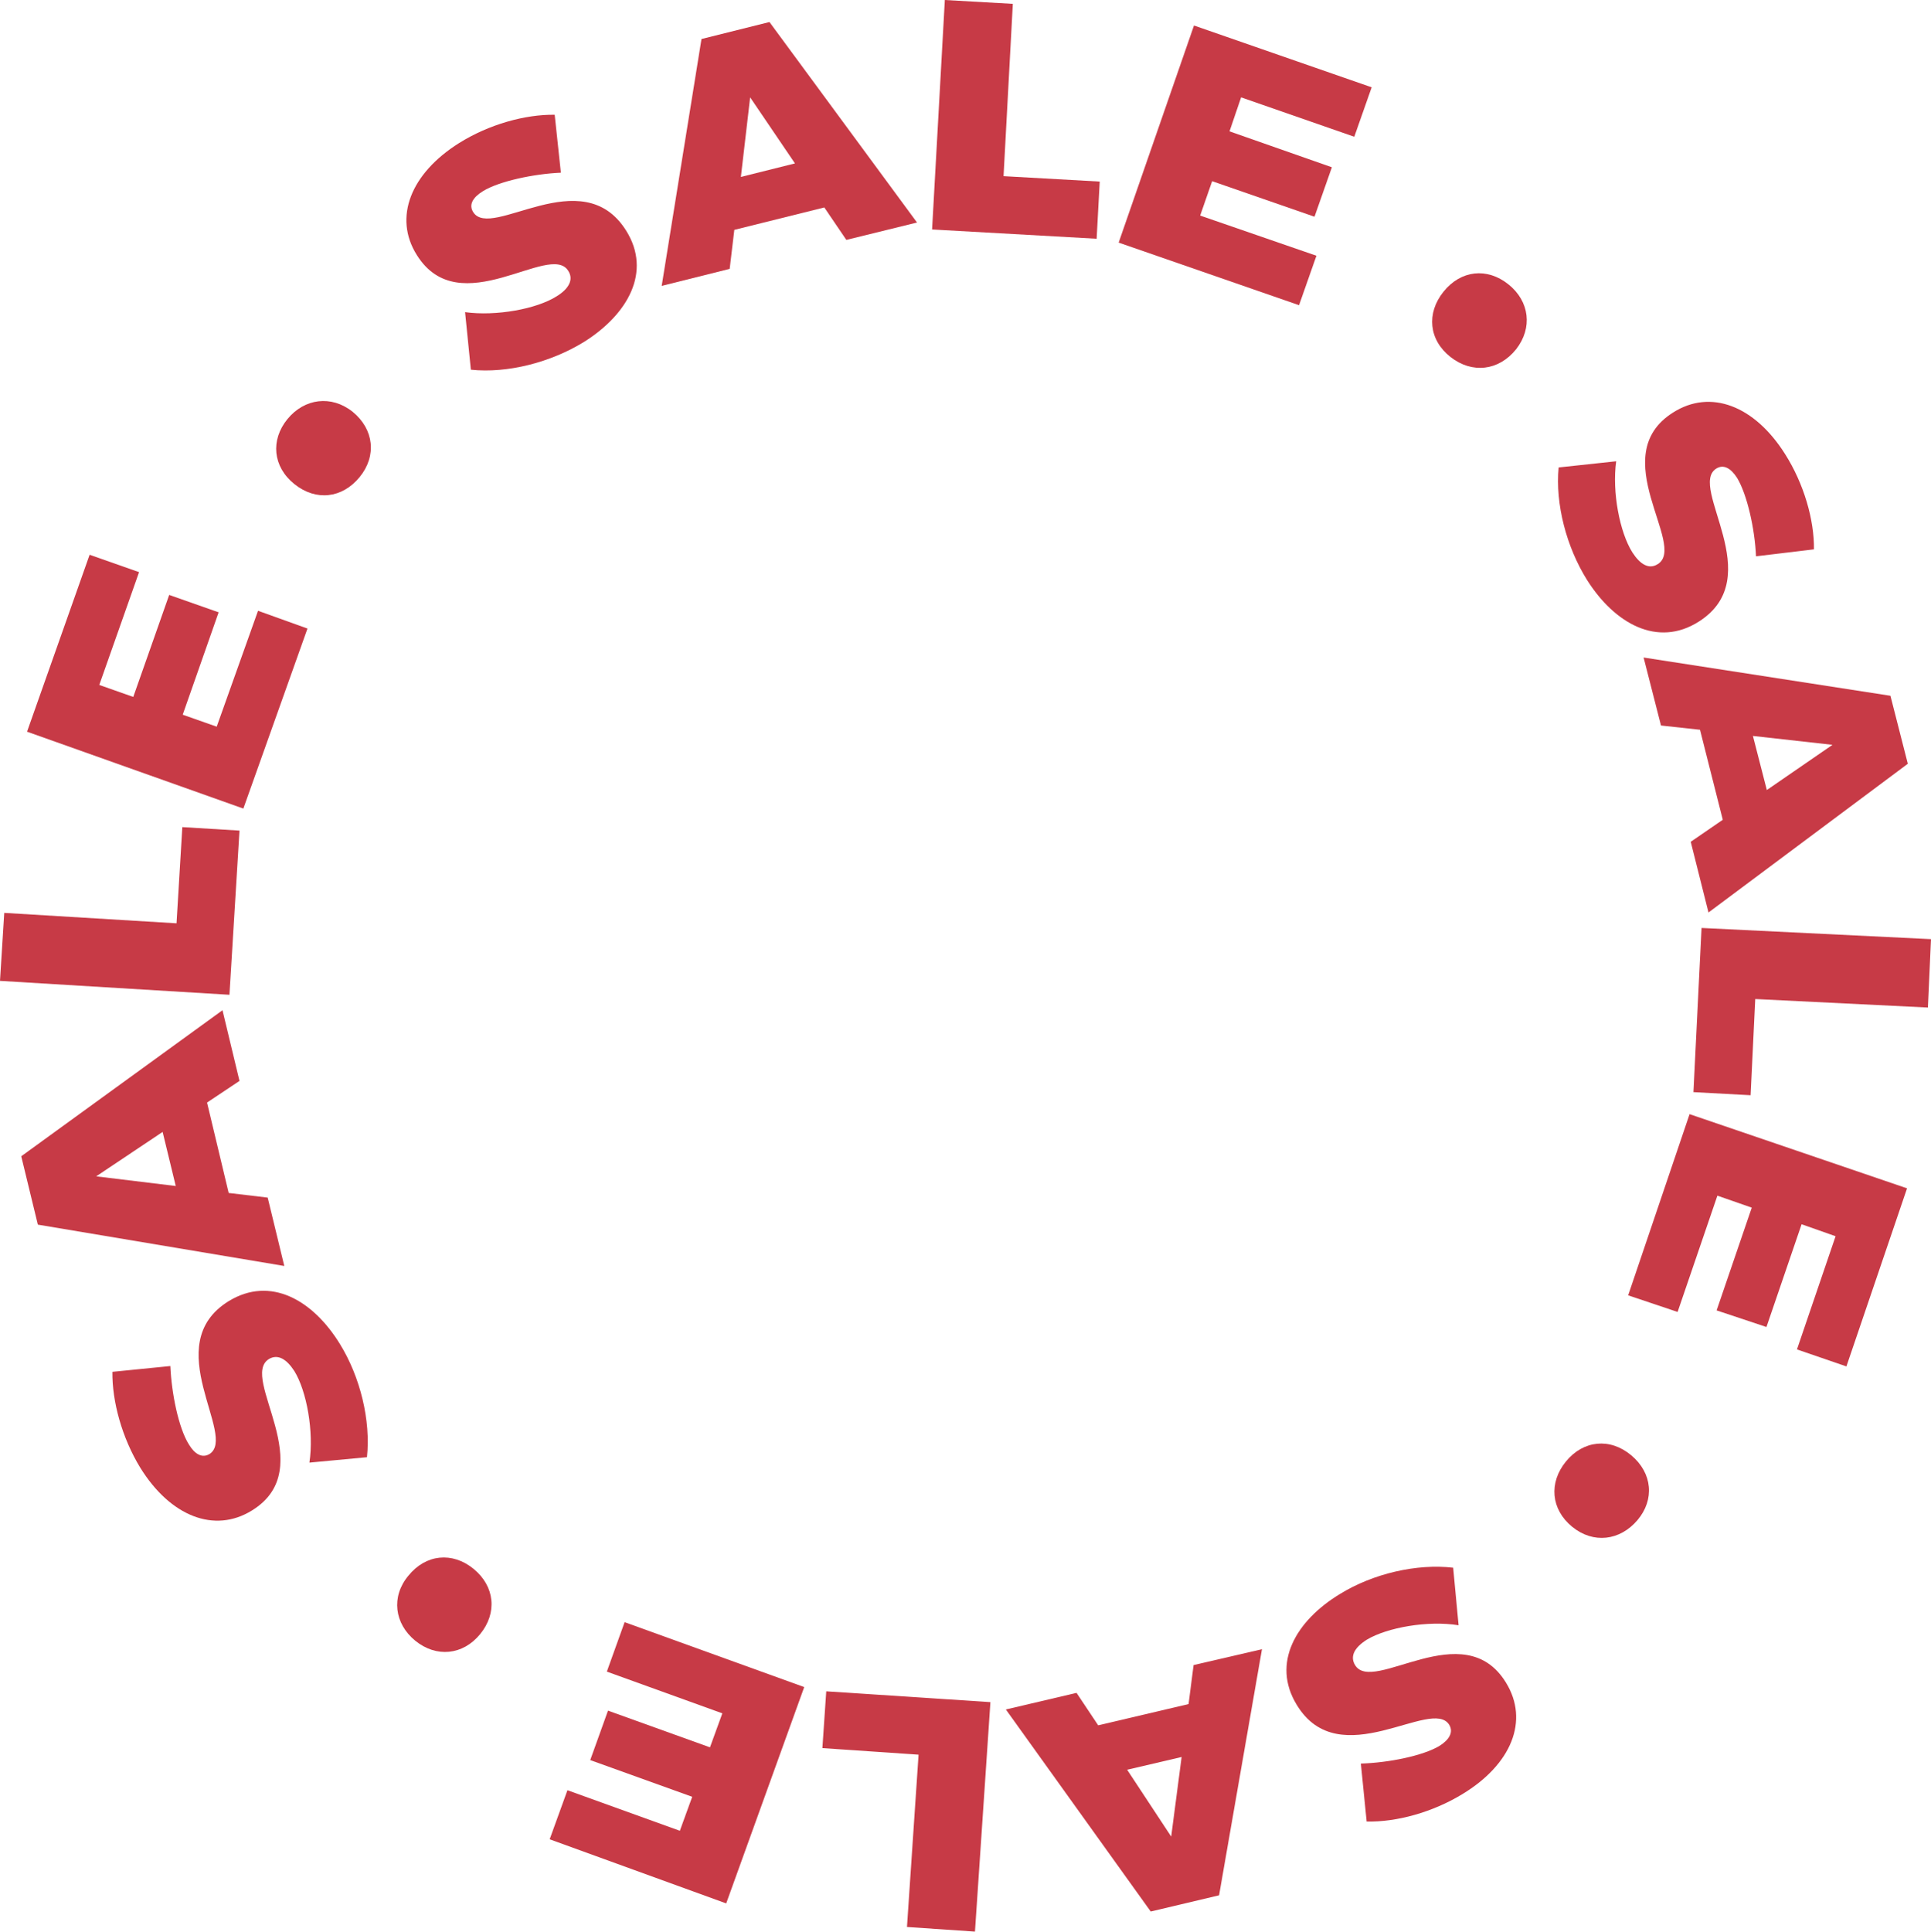
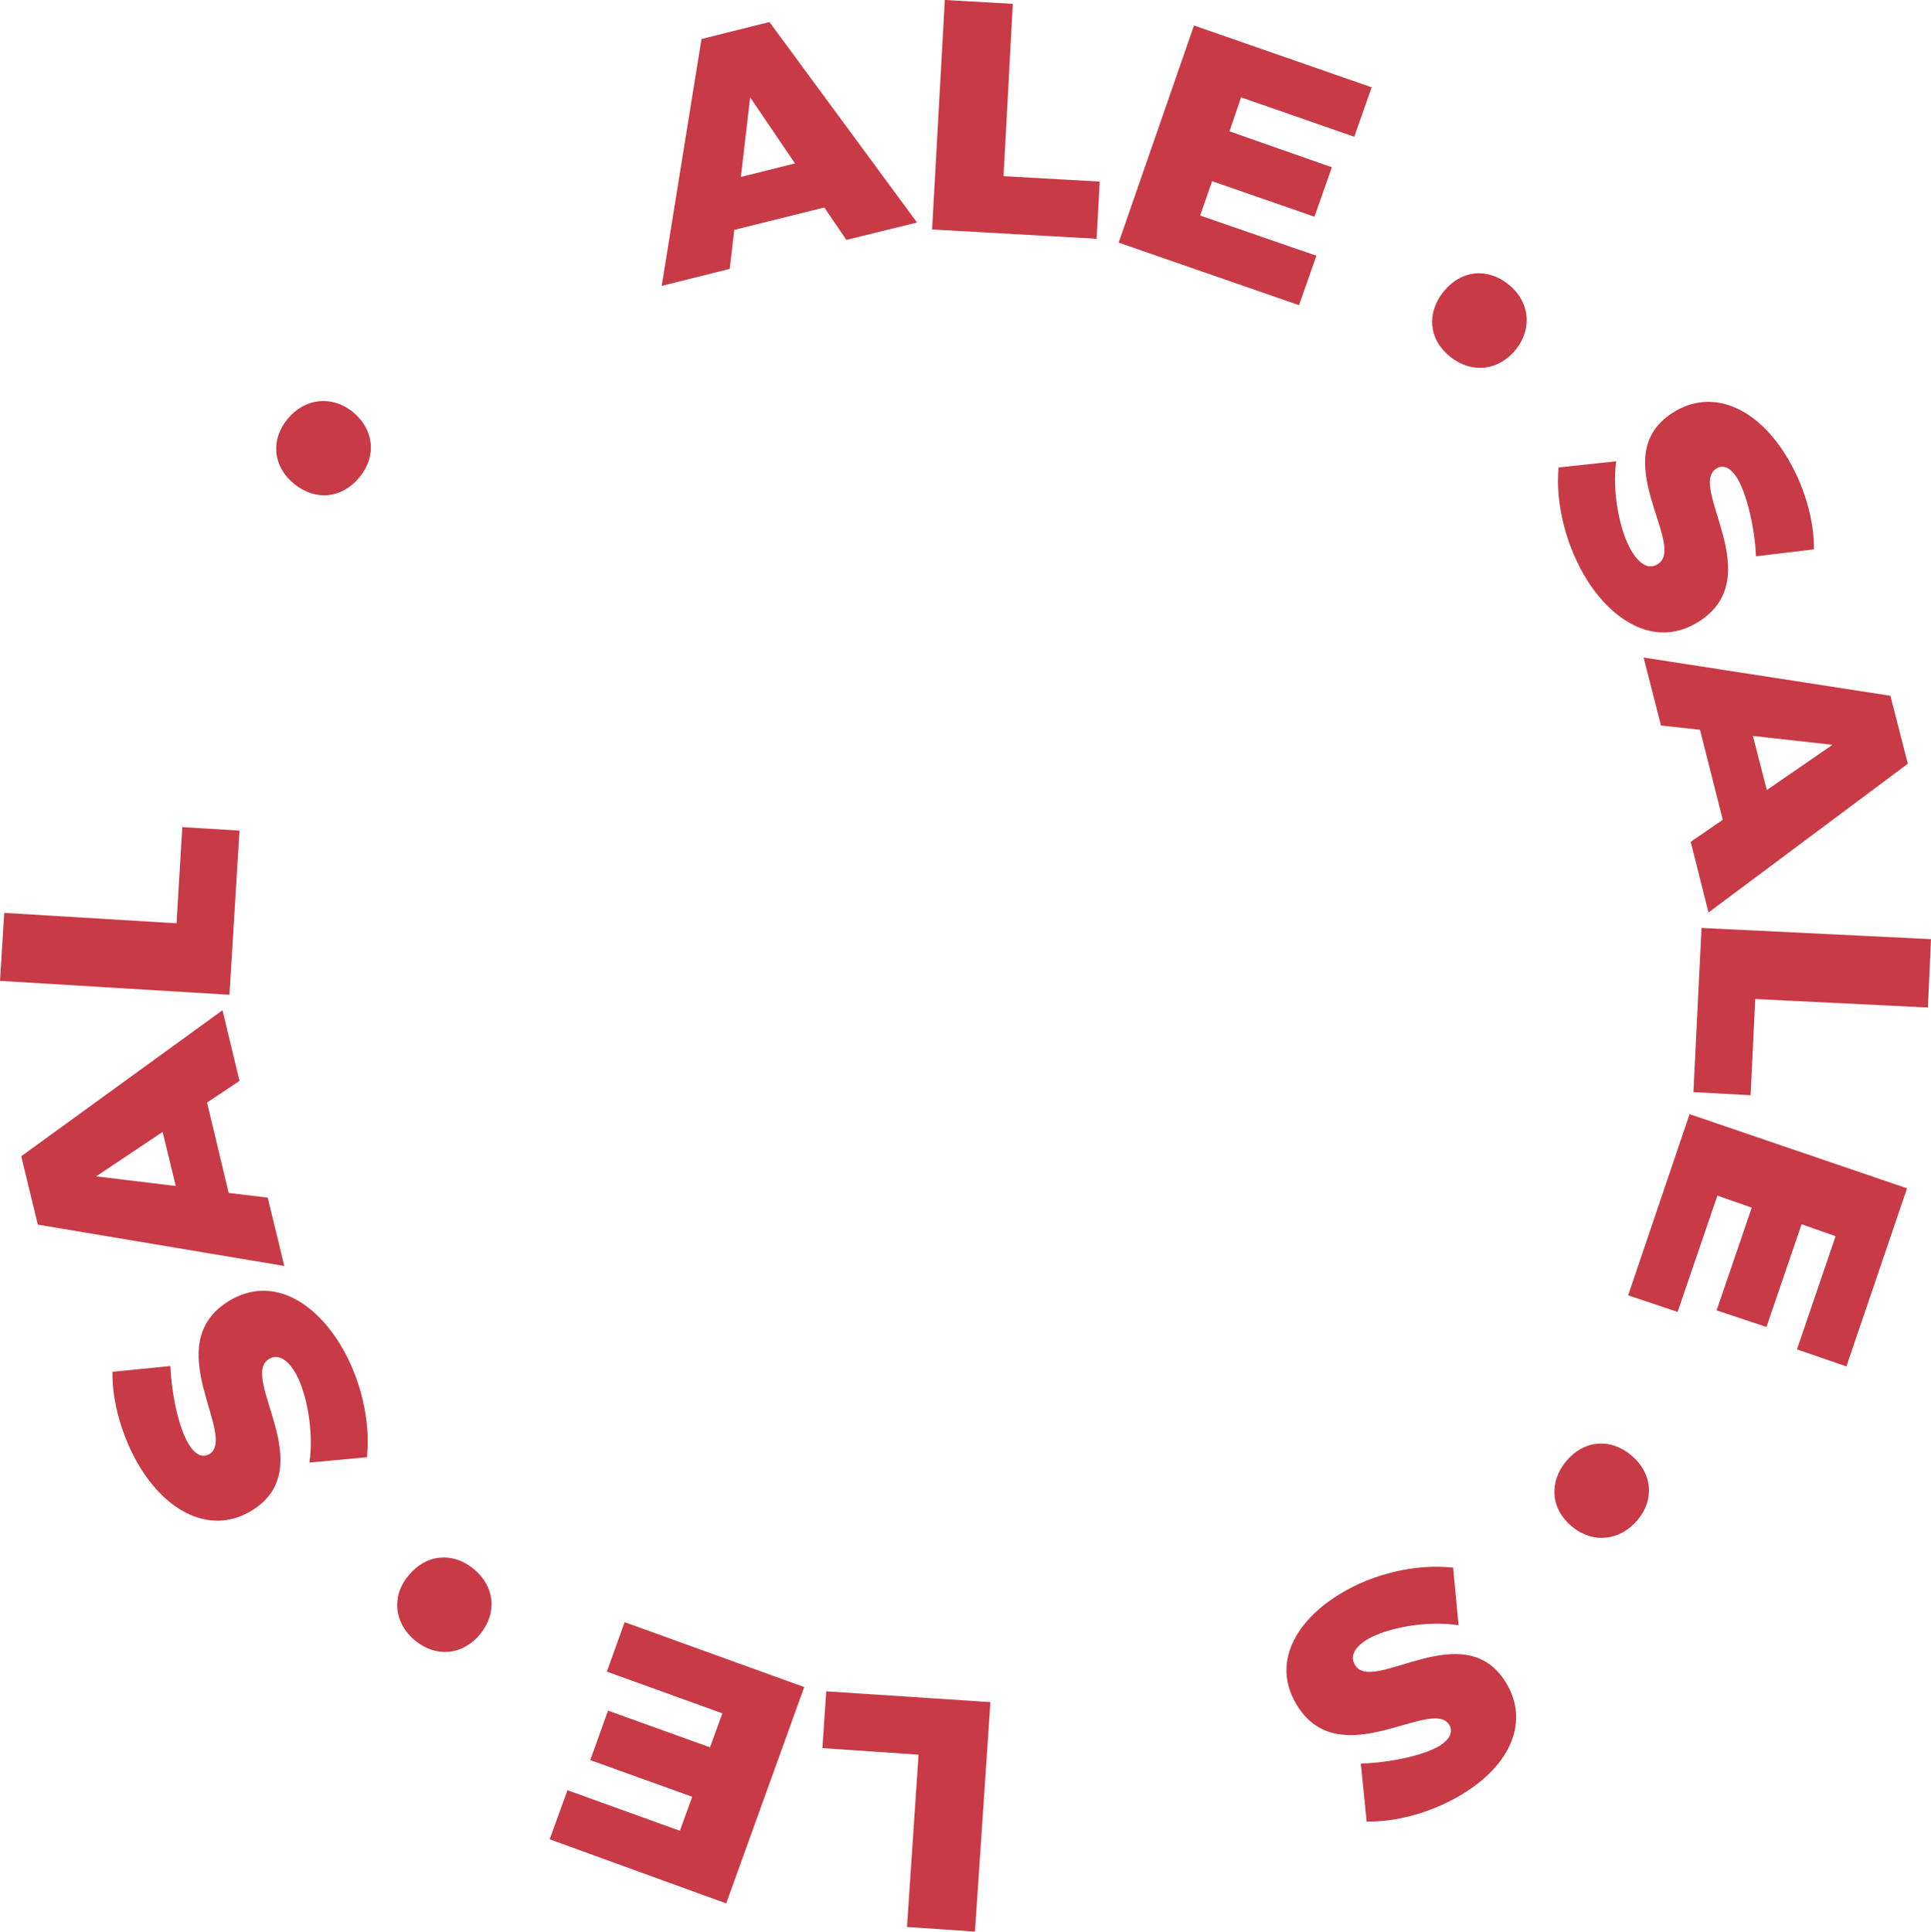
<svg xmlns="http://www.w3.org/2000/svg" fill="#c73a46" height="500" preserveAspectRatio="xMidYMid meet" version="1" viewBox="0.0 0.0 499.9 500.0" width="499.9" zoomAndPan="magnify">
  <g id="change1_1">
    <path d="M407,395.2c-5.5-4.5-6.1-11.4-1.6-16.9s11.4-6.2,16.9-1.6,6.1,11.5,1.6,16.8S412.5,399.7,407,395.2Z" fill="inherit" />
  </g>
  <g id="change1_2">
    <path d="M353.8,471.5l-1.5-15c7.1-.2,16.1-2,20.4-4.6,2.5-1.6,3.6-3.5,2.5-5.4-4.5-7.4-28.4,13.1-39.5-5.2-6.6-10.8-.2-21.8,11.2-28.7,8.6-5.3,19.9-7.9,29.3-6.8l1.4,14.9c-8-1.3-18.5.6-23.7,3.7-3.2,2-4.5,4.3-3.1,6.6,4.6,7.7,28.2-13.3,39.1,4.6,6,9.8,1.4,21.1-11.3,28.8C370.9,469.1,361.5,471.7,353.8,471.5Z" fill="inherit" />
  </g>
  <g id="change1_3">
-     <path d="M307.7,441.1,309,431l17.7-4.1-11.1,63.7-17.7,4.2-37.5-52.3,18.3-4.3,5.6,8.4Zm-4.5,34.3,2.7-20.6-14.1,3.3Z" fill="inherit" />
-   </g>
+     </g>
  <g id="change1_4">
    <path d="M212.9,452.5l1-14.7,42.5,2.8-4,59.4-17.6-1.2,3-44.6Z" fill="inherit" />
  </g>
  <g id="change1_5">
    <path d="M176,473.9l3.2-8.8-26.4-9.5,4.6-12.8,26.4,9.5,3.2-8.8-29.9-10.8,4.6-12.8,46.5,16.8-20.2,56-45.7-16.6,4.6-12.7Z" fill="inherit" />
  </g>
  <g id="change1_6">
    <path d="M105.7,407.9c4.5-5.6,11.4-6.3,16.9-1.8s6.2,11.4,1.7,16.9-11.4,6.1-16.8,1.7S101.2,413.3,105.7,407.9Z" fill="inherit" />
  </g>
  <g id="change1_7">
    <path d="M29.1,355.1l15-1.5c.3,7,2.1,16,4.8,20.3,1.5,2.5,3.4,3.6,5.3,2.5,7.4-4.6-13.3-28.3,5-39.6C70,330.2,81,336.5,88,347.9c5.3,8.6,8,19.8,7,29.3l-14.9,1.4c1.2-8-.7-18.5-3.9-23.7-2-3.1-4.3-4.5-6.6-3.1-7.7,4.8,13.5,28.2-4.4,39.2-9.7,6-21.1,1.5-28.9-11.1C31.6,372.2,29,362.8,29.1,355.1Z" fill="inherit" />
  </g>
  <g id="change1_8">
    <path d="M59.2,308.8,69.3,310l4.3,17.7L9.8,317,5.5,299.3l52.1-37.8L62,279.8l-8.4,5.6Zm-34.3-4.3L45.5,307l-3.4-14Z" fill="inherit" />
  </g>
  <g id="change1_9">
    <path d="M47.2,214.1,62,215l-2.6,42.5L0,253.9l1.1-17.6L45.7,239Z" fill="inherit" />
  </g>
  <g id="change1_10">
-     <path d="M25.7,177.3l8.8,3.1L43.8,154l12.8,4.5L47.3,185l8.8,3.1,10.7-30,12.8,4.6L63,209.3,7,189.4l16.2-45.8L36,148.1Z" fill="inherit" />
-   </g>
+     </g>
  <g id="change1_11">
    <path d="M91.3,106.6c5.5,4.5,6.3,11.4,1.8,16.9s-11.3,6.3-16.9,1.8-6.2-11.4-1.8-16.8S85.8,102.2,91.3,106.6Z" fill="inherit" />
  </g>
  <g id="change1_12">
-     <path d="M143.6,29.7l1.6,15c-7,.3-16,2.2-20.2,4.8-2.6,1.6-3.7,3.5-2.5,5.4,4.6,7.4,28.2-13.4,39.6,4.8,6.7,10.7.4,21.7-10.9,28.8-8.6,5.3-19.8,8.2-29.3,7.2l-1.5-14.9c8,1.1,18.5-.8,23.7-4.1,3.1-1.9,4.5-4.3,3-6.6-4.7-7.6-28.1,13.7-39.2-4.1-6.1-9.7-1.6-21.1,11-29C126.6,32.2,135.9,29.6,143.6,29.7Z" fill="inherit" />
-   </g>
+     </g>
  <g id="change1_13">
    <path d="M190.1,59.5l-1.2,10.1L171.3,74l10.3-63.9,17.6-4.4,38.2,51.9-18.3,4.5-5.7-8.4Zm4.1-34.3-2.4,20.6,14-3.5Z" fill="inherit" />
  </g>
  <g id="change1_14">
    <path d="M284.7,47l-.8,14.8-42.6-2.4L244.6,0l17.6,1-2.4,44.6Z" fill="inherit" />
  </g>
  <g id="change1_15">
    <path d="M321.3,25.2l-3,8.8,26.5,9.3-4.5,12.8-26.5-9.2-3.1,8.9,30.1,10.4L336.3,79,289.6,62.8,309.1,6.6l46,16-4.5,12.8Z" fill="inherit" />
  </g>
  <g id="change1_16">
    <path d="M392.5,90.4c-4.5,5.6-11.4,6.4-17,2s-6.3-11.3-1.8-16.9,11.3-6.3,16.8-1.9S396.8,84.9,392.5,90.4Z" fill="inherit" />
  </g>
  <g id="change1_17">
    <path d="M469.6,142.2l-15,1.8c-.3-7.1-2.3-16-4.9-20.3-1.6-2.5-3.5-3.6-5.4-2.4-7.4,4.7,13.6,28.1-4.5,39.6-10.7,6.8-21.8.5-28.9-10.7-5.4-8.6-8.3-19.8-7.4-29.2l14.9-1.6c-1.1,7.9.9,18.4,4.2,23.6,2,3.1,4.3,4.5,6.6,3,7.6-4.8-13.8-28,3.9-39.2,9.7-6.2,21.1-1.8,29,10.7C467,125.2,469.7,134.6,469.6,142.2Z" fill="inherit" />
  </g>
  <g id="change1_18">
    <path d="M440.1,188.9,430,187.8l-4.5-17.6,63.9,9.9,4.5,17.6-51.6,38.5-4.6-18.3,8.3-5.7Zm34.3,3.9-20.6-2.3,3.6,14Z" fill="inherit" />
  </g>
  <g id="change1_19">
    <path d="M453.2,283.5l-14.8-.8,2.1-42.5,59.4,2.9-.8,17.7-44.7-2.2Z" fill="inherit" />
  </g>
  <g id="change1_20">
    <path d="M475.2,320l-8.8-3.1-9.1,26.6-12.9-4.3,9.1-26.6-8.9-3.1-10.3,30.1-12.8-4.3,15.9-46.9,56.3,19.2L478,353.7l-12.8-4.4Z" fill="inherit" />
  </g>
</svg>